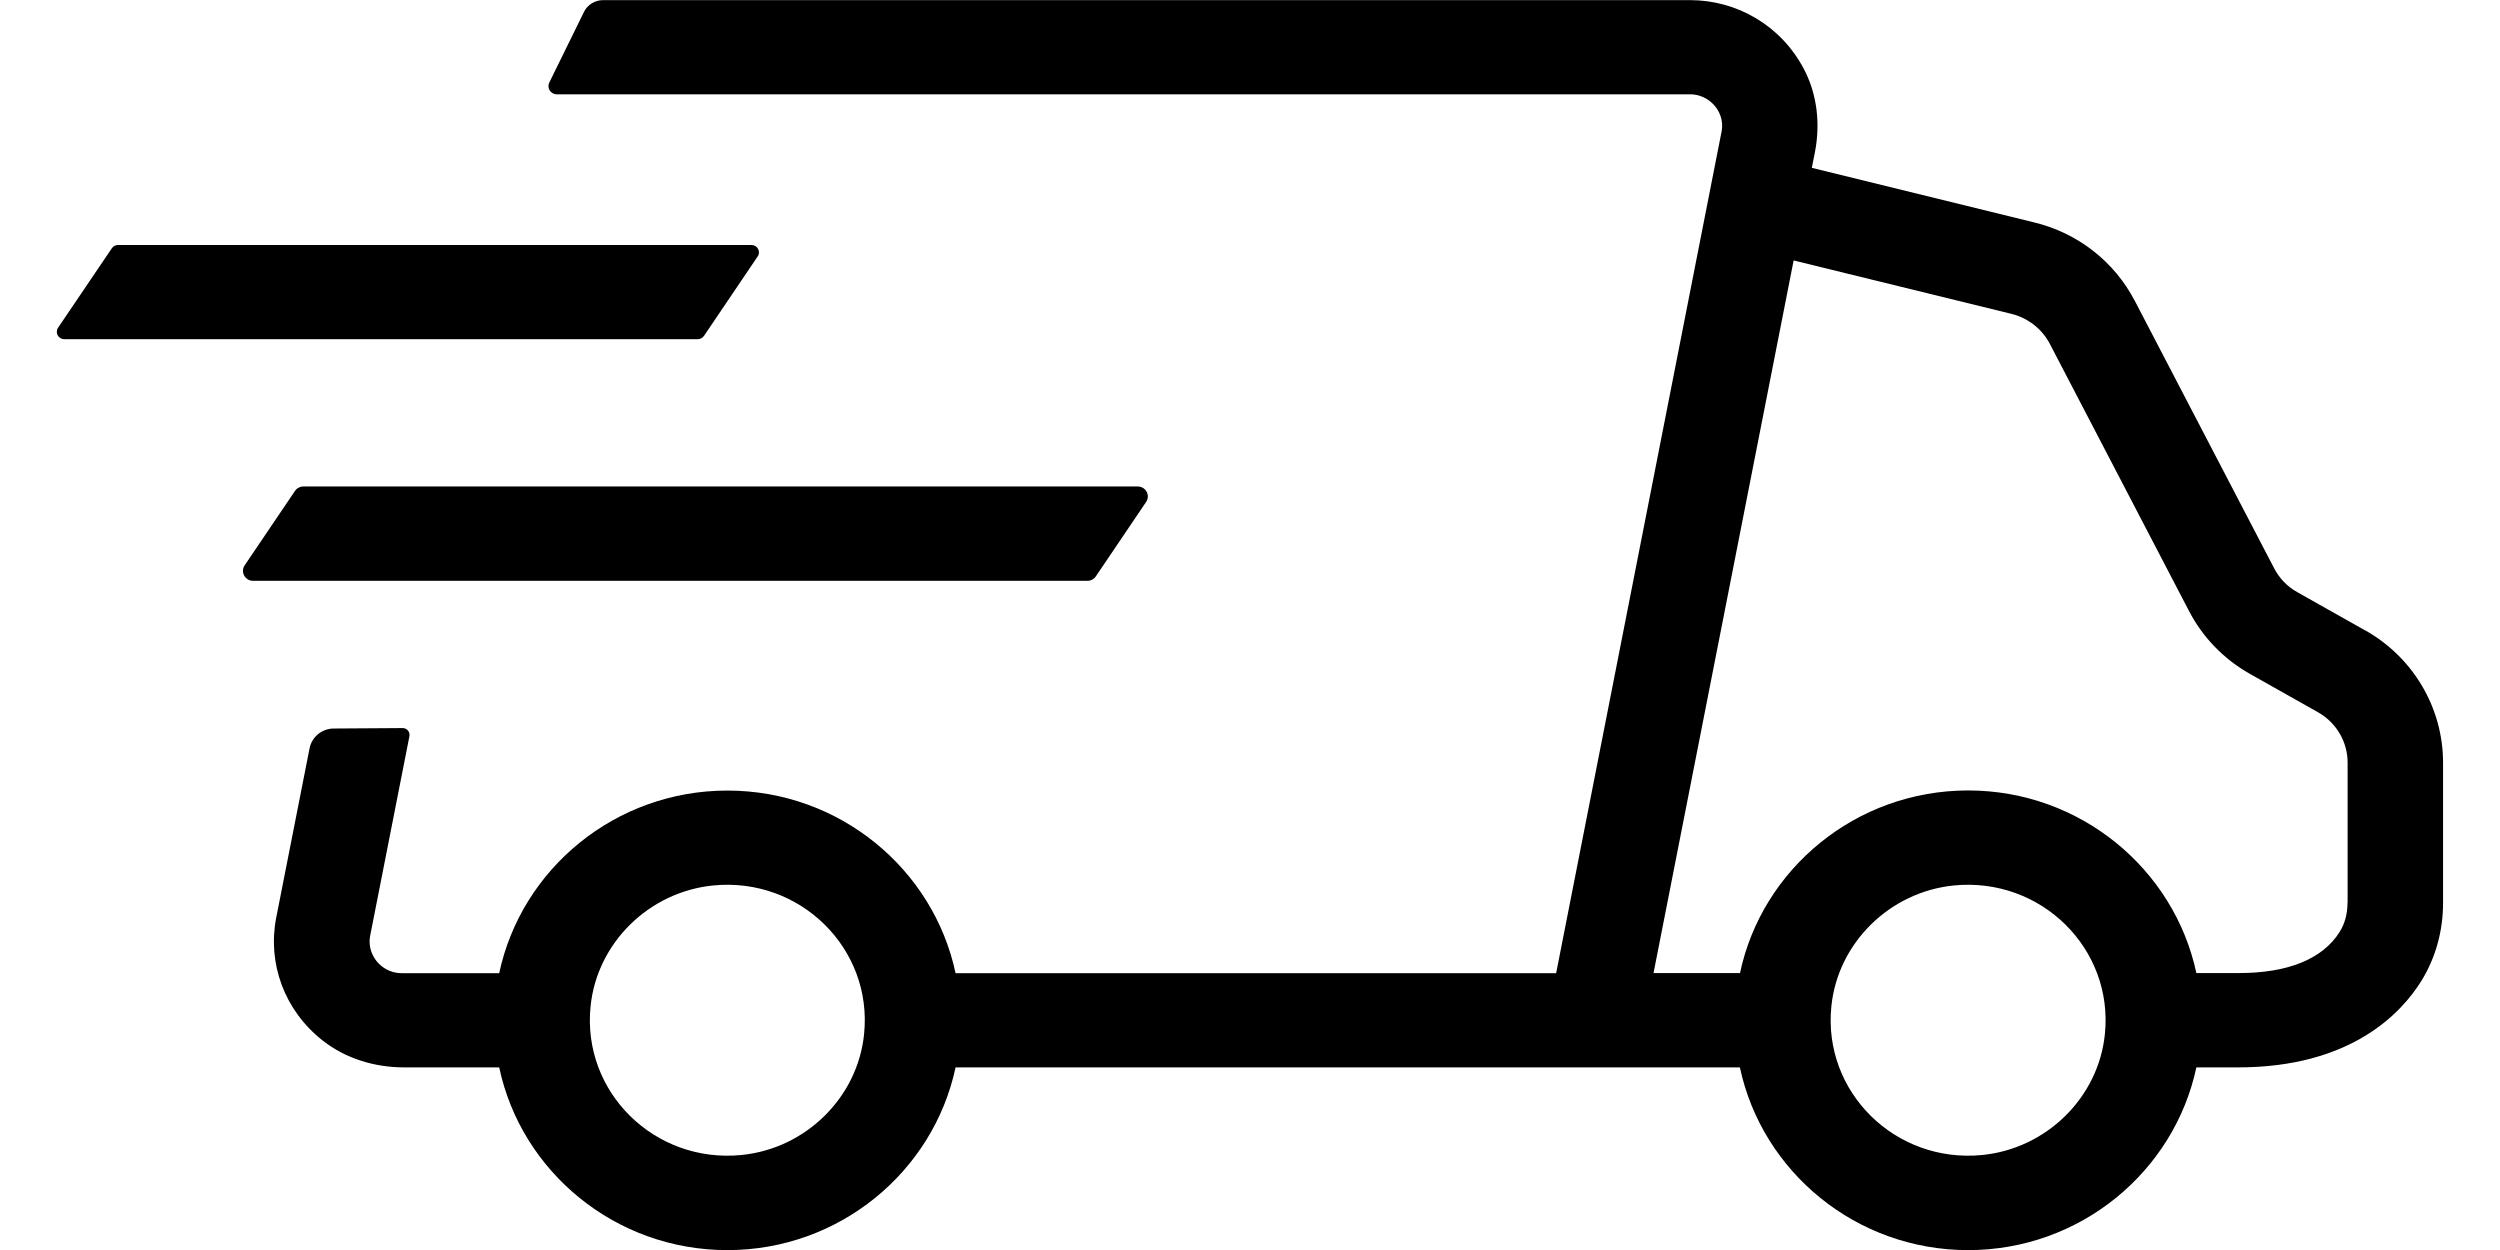
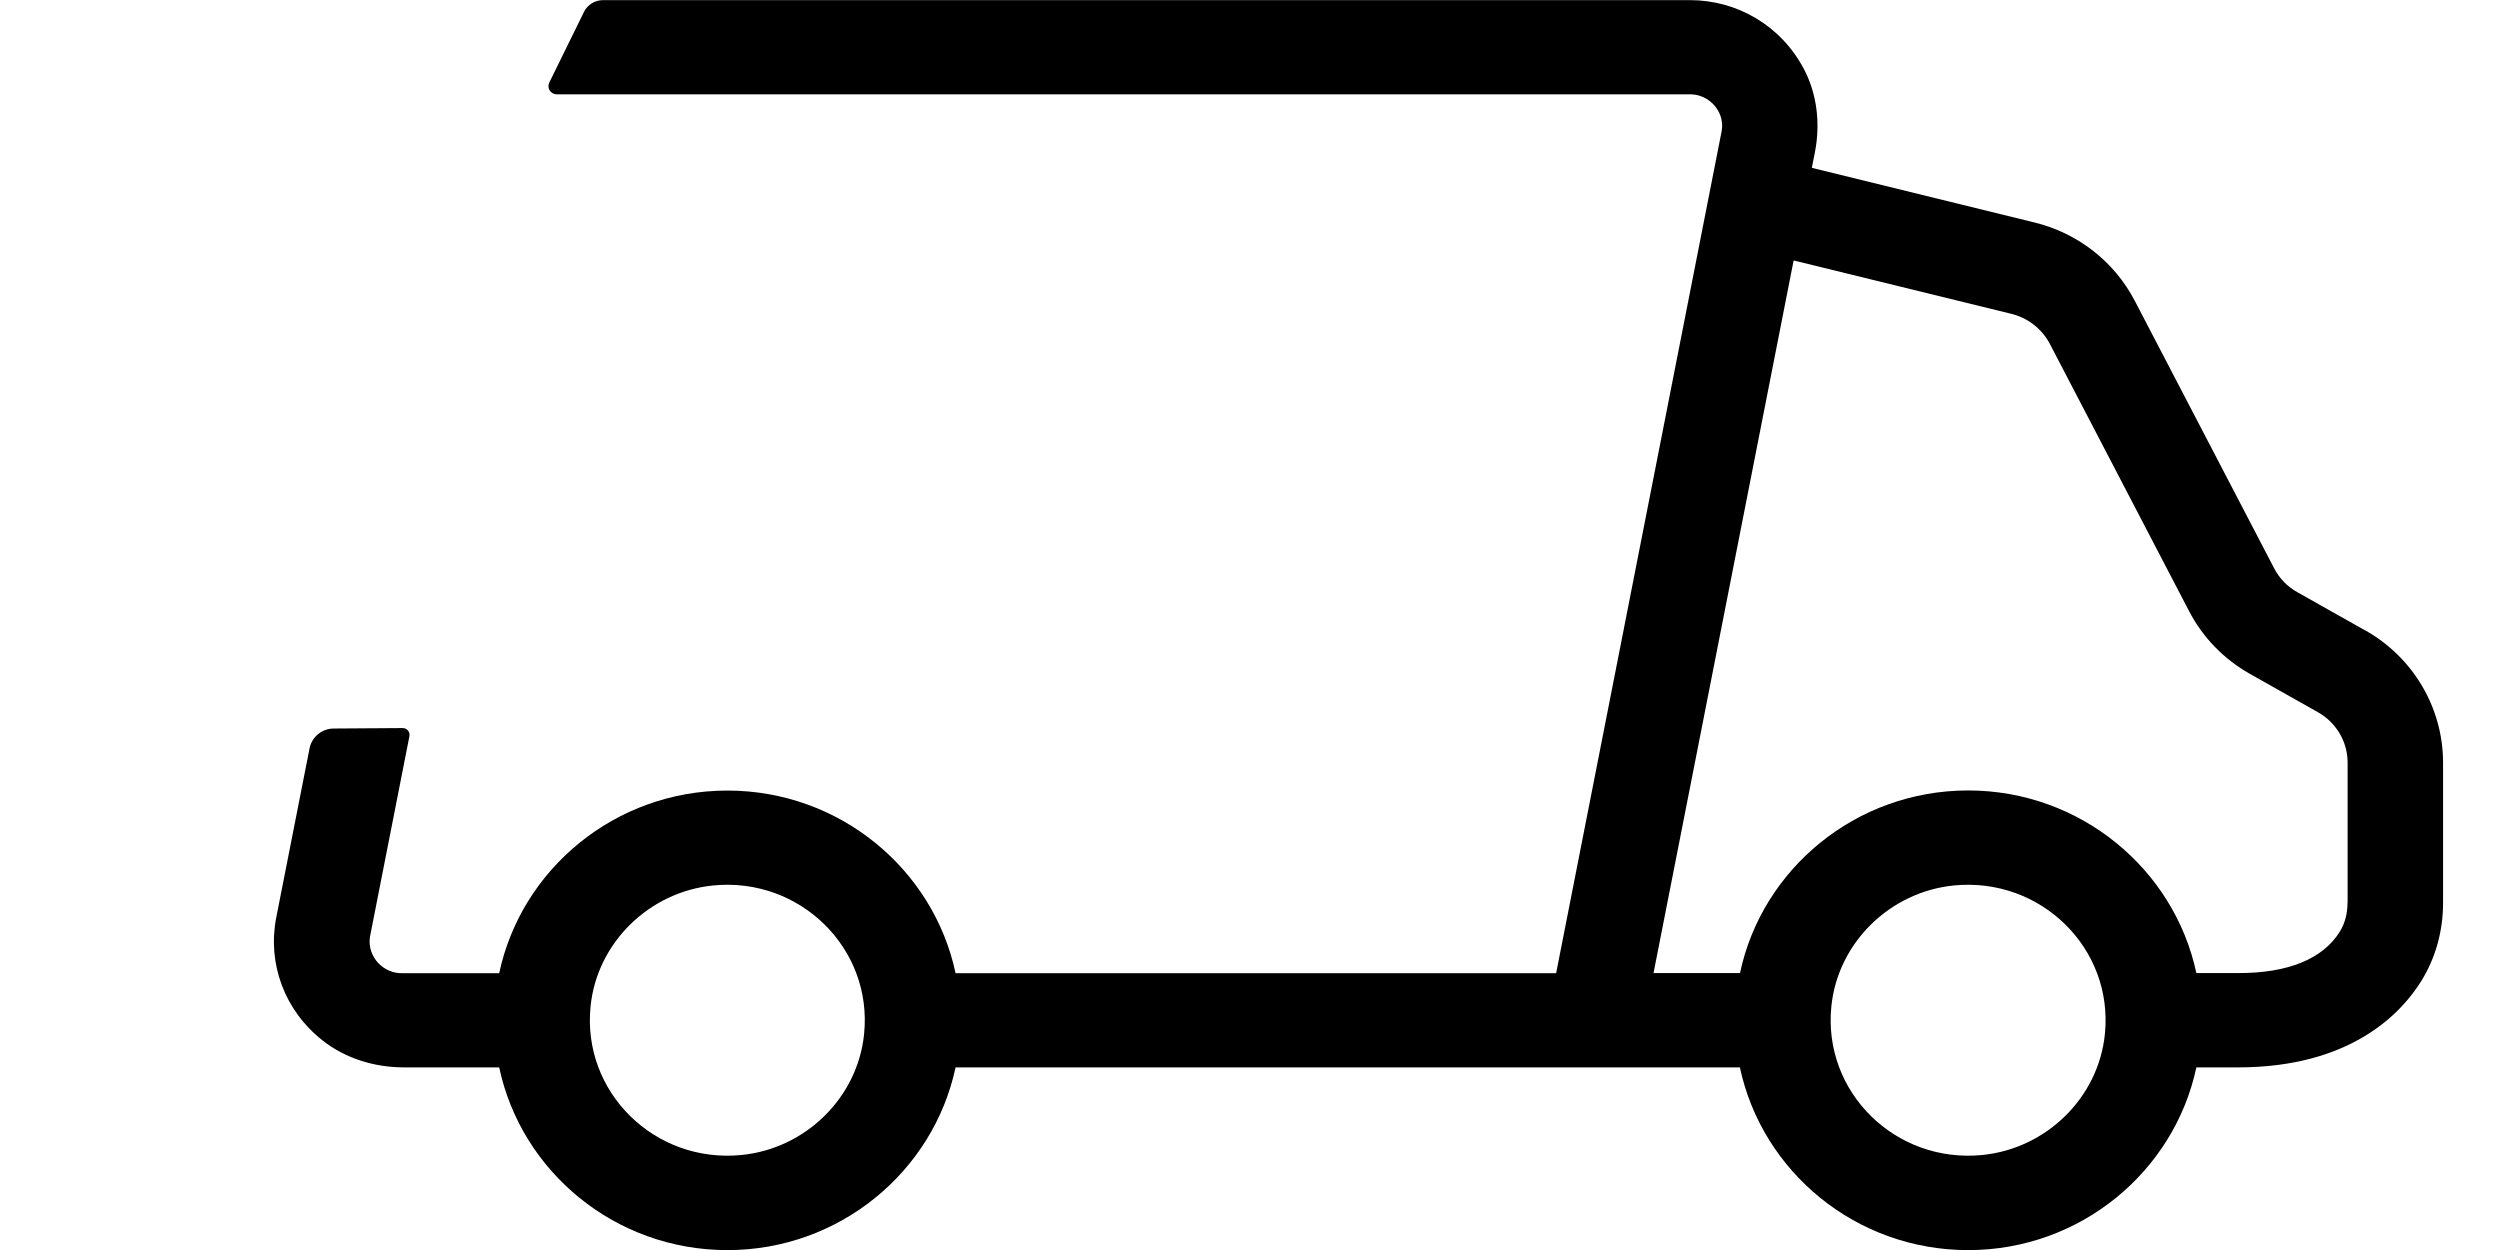
<svg xmlns="http://www.w3.org/2000/svg" fill="none" viewBox="0 0 22 11" height="11" width="22">
  <g clip-path="url(#clip0_1_768)">
-     <path fill="black" d="M20.814 5.548L20.216 5.211C20.128 5.162 20.058 5.089 20.012 5L18.786 2.647C18.606 2.302 18.285 2.051 17.904 1.958L15.944 1.477L15.971 1.341C16.02 1.091 15.992 0.828 15.872 0.603C15.671 0.225 15.287 0.001 14.87 0.001H5.308C5.236 0.001 5.17 0.041 5.139 0.105L4.834 0.726C4.81 0.774 4.845 0.83 4.9 0.83H14.871C14.987 0.83 15.058 0.894 15.09 0.932C15.122 0.97 15.172 1.05 15.149 1.162L13.694 8.564H13.56H8.409C8.214 7.647 7.388 6.957 6.401 6.957C5.414 6.957 4.588 7.647 4.393 8.564H3.536C3.42 8.564 3.35 8.5 3.318 8.463C3.286 8.424 3.236 8.344 3.258 8.232L3.603 6.478C3.61 6.441 3.581 6.406 3.542 6.407L2.936 6.411C2.832 6.412 2.744 6.485 2.724 6.586L2.431 8.074C2.352 8.477 2.502 8.892 2.84 9.157C3.042 9.316 3.298 9.393 3.556 9.393H4.393C4.587 10.31 5.413 11.001 6.401 11.001C7.388 11.001 8.214 10.31 8.409 9.393H13.76C13.76 9.393 13.76 9.393 13.76 9.393H15.311C15.506 10.31 16.332 11.001 17.32 11.001C18.307 11.001 19.133 10.31 19.328 9.393C19.468 9.393 19.591 9.393 19.691 9.393H19.695C20.687 9.393 21.131 8.917 21.308 8.632C21.433 8.43 21.499 8.193 21.499 7.945V6.712C21.499 6.231 21.238 5.786 20.814 5.547L20.814 5.548ZM6.525 10.164C5.76 10.24 5.12 9.609 5.197 8.856C5.253 8.298 5.711 7.848 6.277 7.792C7.041 7.717 7.681 8.347 7.604 9.1C7.548 9.658 7.09 10.108 6.525 10.164ZM17.444 10.164C16.679 10.24 16.039 9.609 16.116 8.856C16.172 8.298 16.63 7.848 17.195 7.792C17.96 7.717 18.6 8.347 18.523 9.1C18.467 9.658 18.009 10.108 17.444 10.164ZM20.658 7.945C20.658 8.04 20.635 8.127 20.59 8.199C20.442 8.438 20.134 8.565 19.692 8.563C19.592 8.563 19.468 8.563 19.328 8.563C19.133 7.647 18.306 6.956 17.32 6.956C16.333 6.956 15.506 7.646 15.312 8.563H14.551L15.784 2.292L17.701 2.762C17.846 2.798 17.969 2.894 18.038 3.025L19.264 5.378C19.384 5.609 19.569 5.8 19.799 5.93L20.397 6.267C20.559 6.358 20.659 6.527 20.659 6.711V7.944L20.658 7.945Z" />
-     <path fill="black" d="M0.511 2.884L0.984 2.185C0.997 2.166 1.017 2.156 1.039 2.156H6.613C6.665 2.156 6.697 2.213 6.668 2.256L6.195 2.956C6.182 2.974 6.162 2.985 6.14 2.985H0.566C0.513 2.985 0.482 2.927 0.511 2.884Z" />
-     <path fill="black" d="M2.153 4.975L2.596 4.32C2.612 4.296 2.64 4.281 2.67 4.281H10.012C10.083 4.281 10.125 4.359 10.086 4.417L9.644 5.071C9.628 5.096 9.6 5.111 9.57 5.111H2.227C2.156 5.111 2.114 5.033 2.153 4.975Z" />
+     <path fill="black" d="M20.814 5.548L20.216 5.211C20.128 5.162 20.058 5.089 20.012 5L18.786 2.647C18.606 2.302 18.285 2.051 17.904 1.958L15.944 1.477L15.971 1.341C16.02 1.091 15.992 0.828 15.872 0.603C15.671 0.225 15.287 0.001 14.87 0.001H5.308C5.236 0.001 5.17 0.041 5.139 0.105L4.834 0.726C4.81 0.774 4.845 0.83 4.9 0.83H14.871C14.987 0.83 15.058 0.894 15.09 0.932C15.122 0.97 15.172 1.05 15.149 1.162L13.694 8.564H13.56H8.409C8.214 7.647 7.388 6.957 6.401 6.957C5.414 6.957 4.588 7.647 4.393 8.564H3.536C3.42 8.564 3.35 8.5 3.318 8.463C3.286 8.424 3.236 8.344 3.258 8.232L3.603 6.478C3.61 6.441 3.581 6.406 3.542 6.407L2.936 6.411C2.832 6.412 2.744 6.485 2.724 6.586L2.431 8.074C2.352 8.477 2.502 8.892 2.84 9.157C3.042 9.316 3.298 9.393 3.556 9.393H4.393C4.587 10.31 5.413 11.001 6.401 11.001C7.388 11.001 8.214 10.31 8.409 9.393H13.76C13.76 9.393 13.76 9.393 13.76 9.393H15.311C15.506 10.31 16.332 11.001 17.32 11.001C18.307 11.001 19.133 10.31 19.328 9.393C19.468 9.393 19.591 9.393 19.691 9.393H19.695C20.687 9.393 21.131 8.917 21.308 8.632C21.433 8.43 21.499 8.193 21.499 7.945V6.712C21.499 6.231 21.238 5.786 20.814 5.547L20.814 5.548ZM6.525 10.164C5.76 10.24 5.12 9.609 5.197 8.856C5.253 8.298 5.711 7.848 6.277 7.792C7.041 7.717 7.681 8.347 7.604 9.1C7.548 9.658 7.09 10.108 6.525 10.164ZM17.444 10.164C16.679 10.24 16.039 9.609 16.116 8.856C16.172 8.298 16.63 7.848 17.195 7.792C17.96 7.717 18.6 8.347 18.523 9.1C18.467 9.658 18.009 10.108 17.444 10.164ZM20.658 7.945C20.658 8.04 20.635 8.127 20.59 8.199C20.442 8.438 20.134 8.565 19.692 8.563C19.592 8.563 19.468 8.563 19.328 8.563C19.133 7.647 18.306 6.956 17.32 6.956C16.333 6.956 15.506 7.646 15.312 8.563H14.551L15.784 2.292L17.701 2.762C17.846 2.798 17.969 2.894 18.038 3.025L19.264 5.378C19.384 5.609 19.569 5.8 19.799 5.93L20.397 6.267C20.559 6.358 20.659 6.527 20.659 6.711V7.944L20.658 7.945" />
  </g>
  <defs>
    <clipPath id="clip0_1_768">
      <rect transform="translate(0.5)" fill="white" height="11" width="21" />
    </clipPath>
  </defs>
</svg>